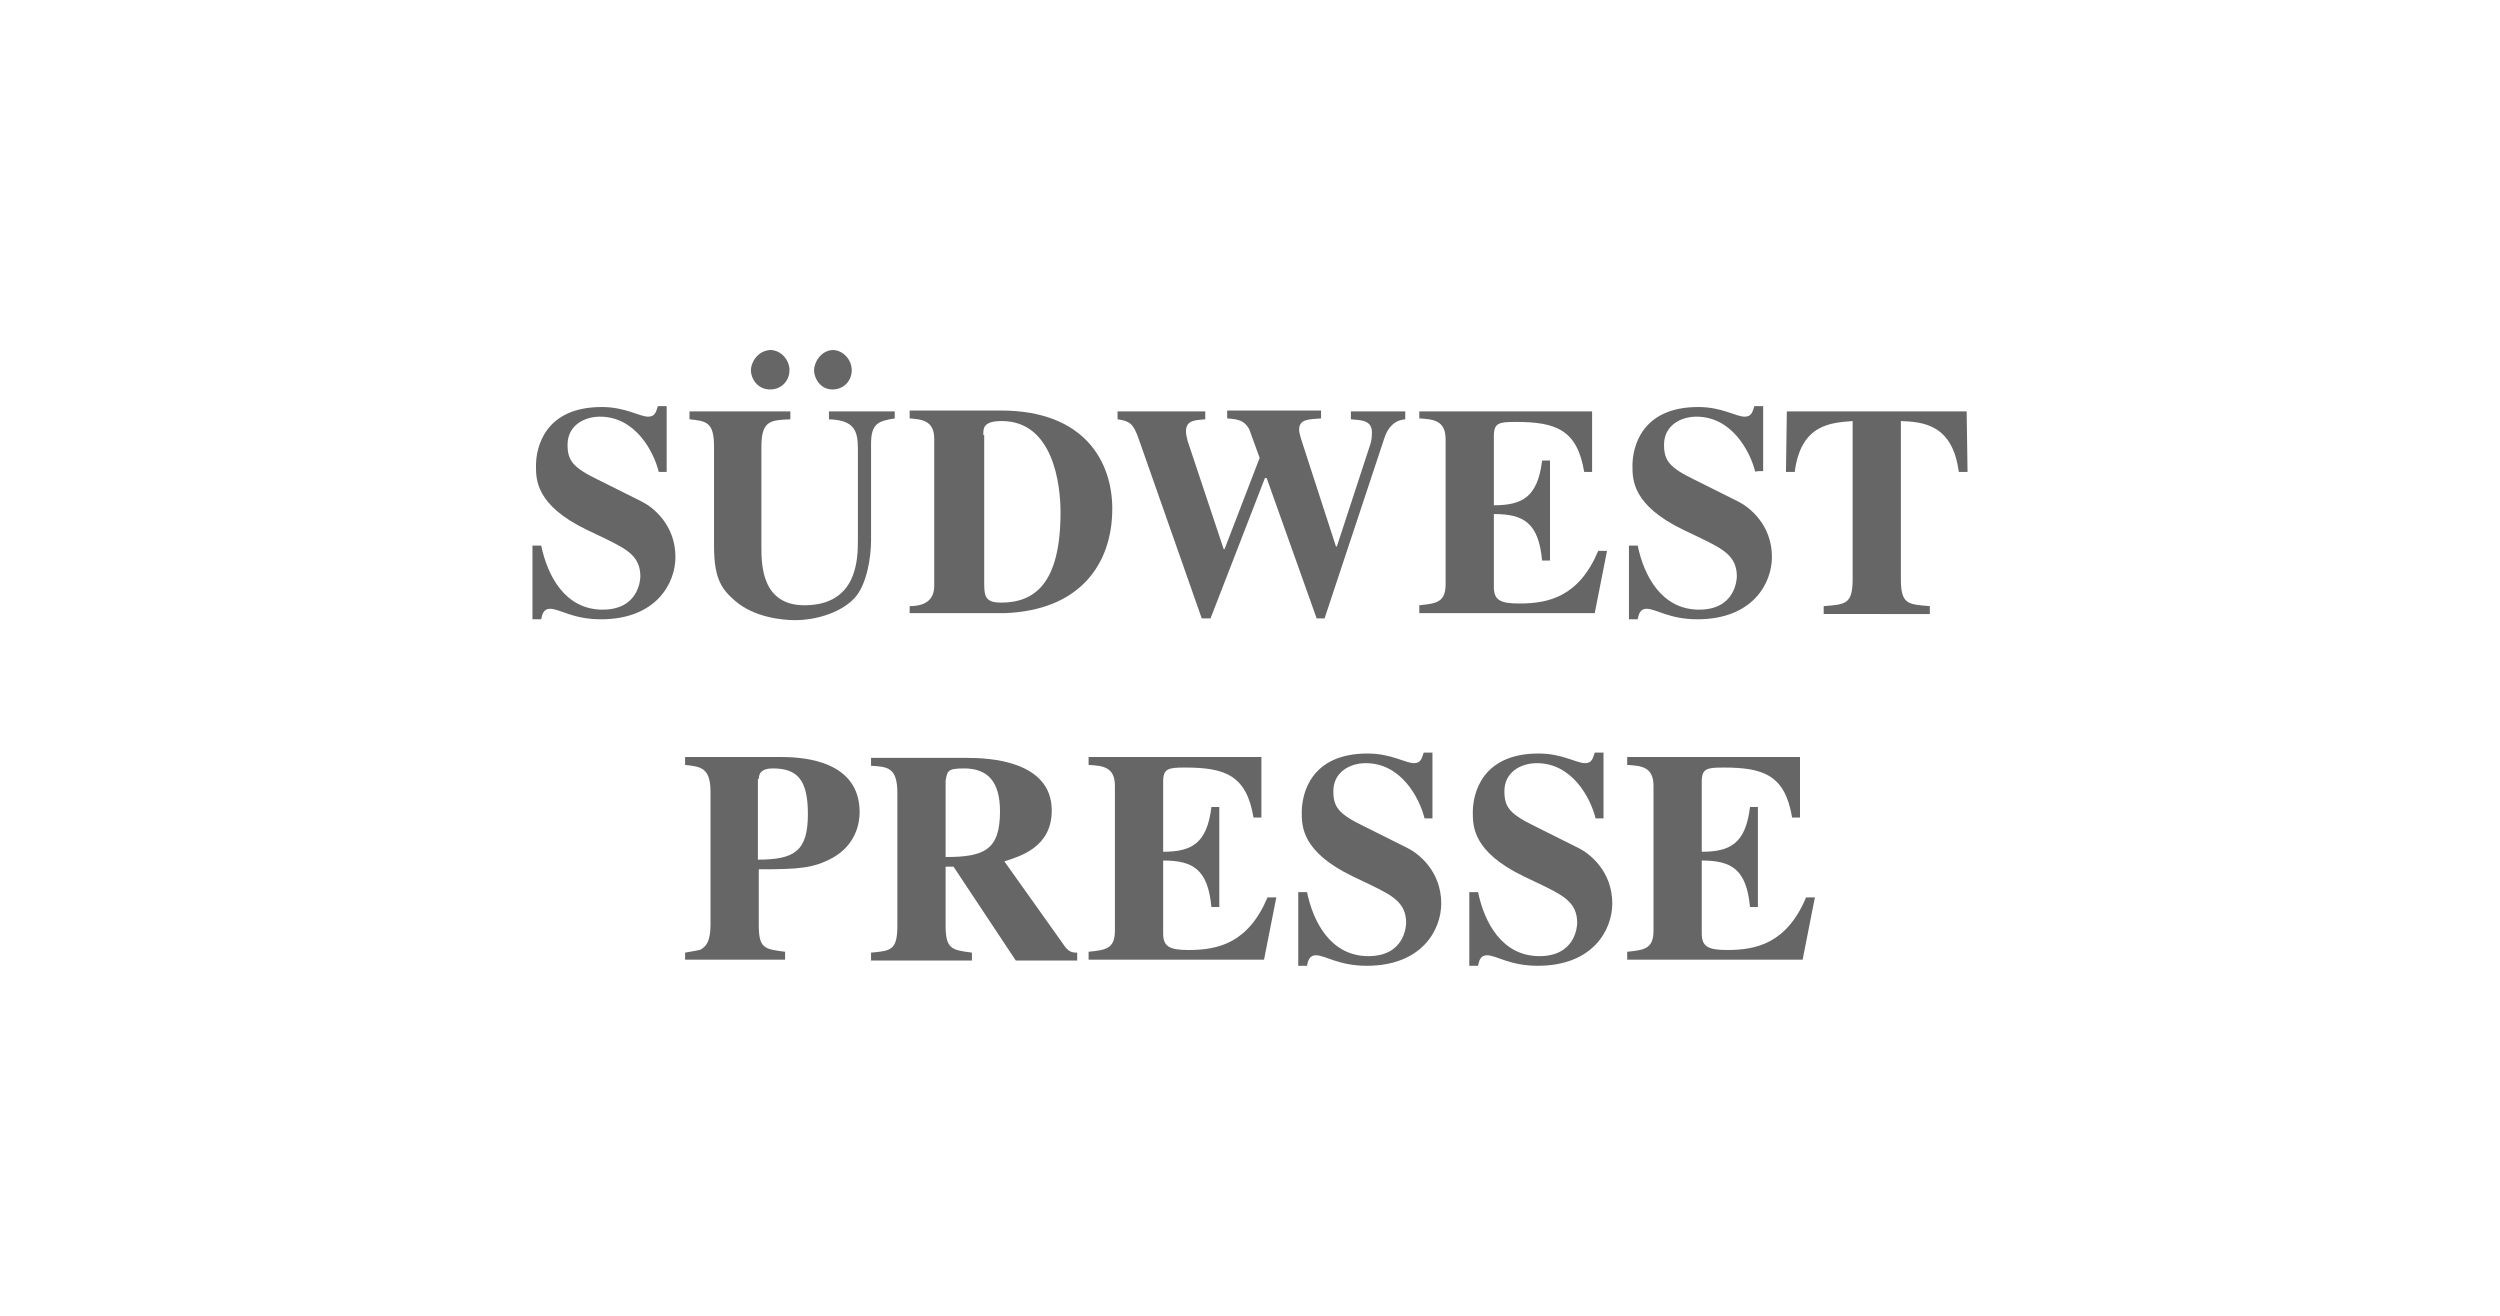
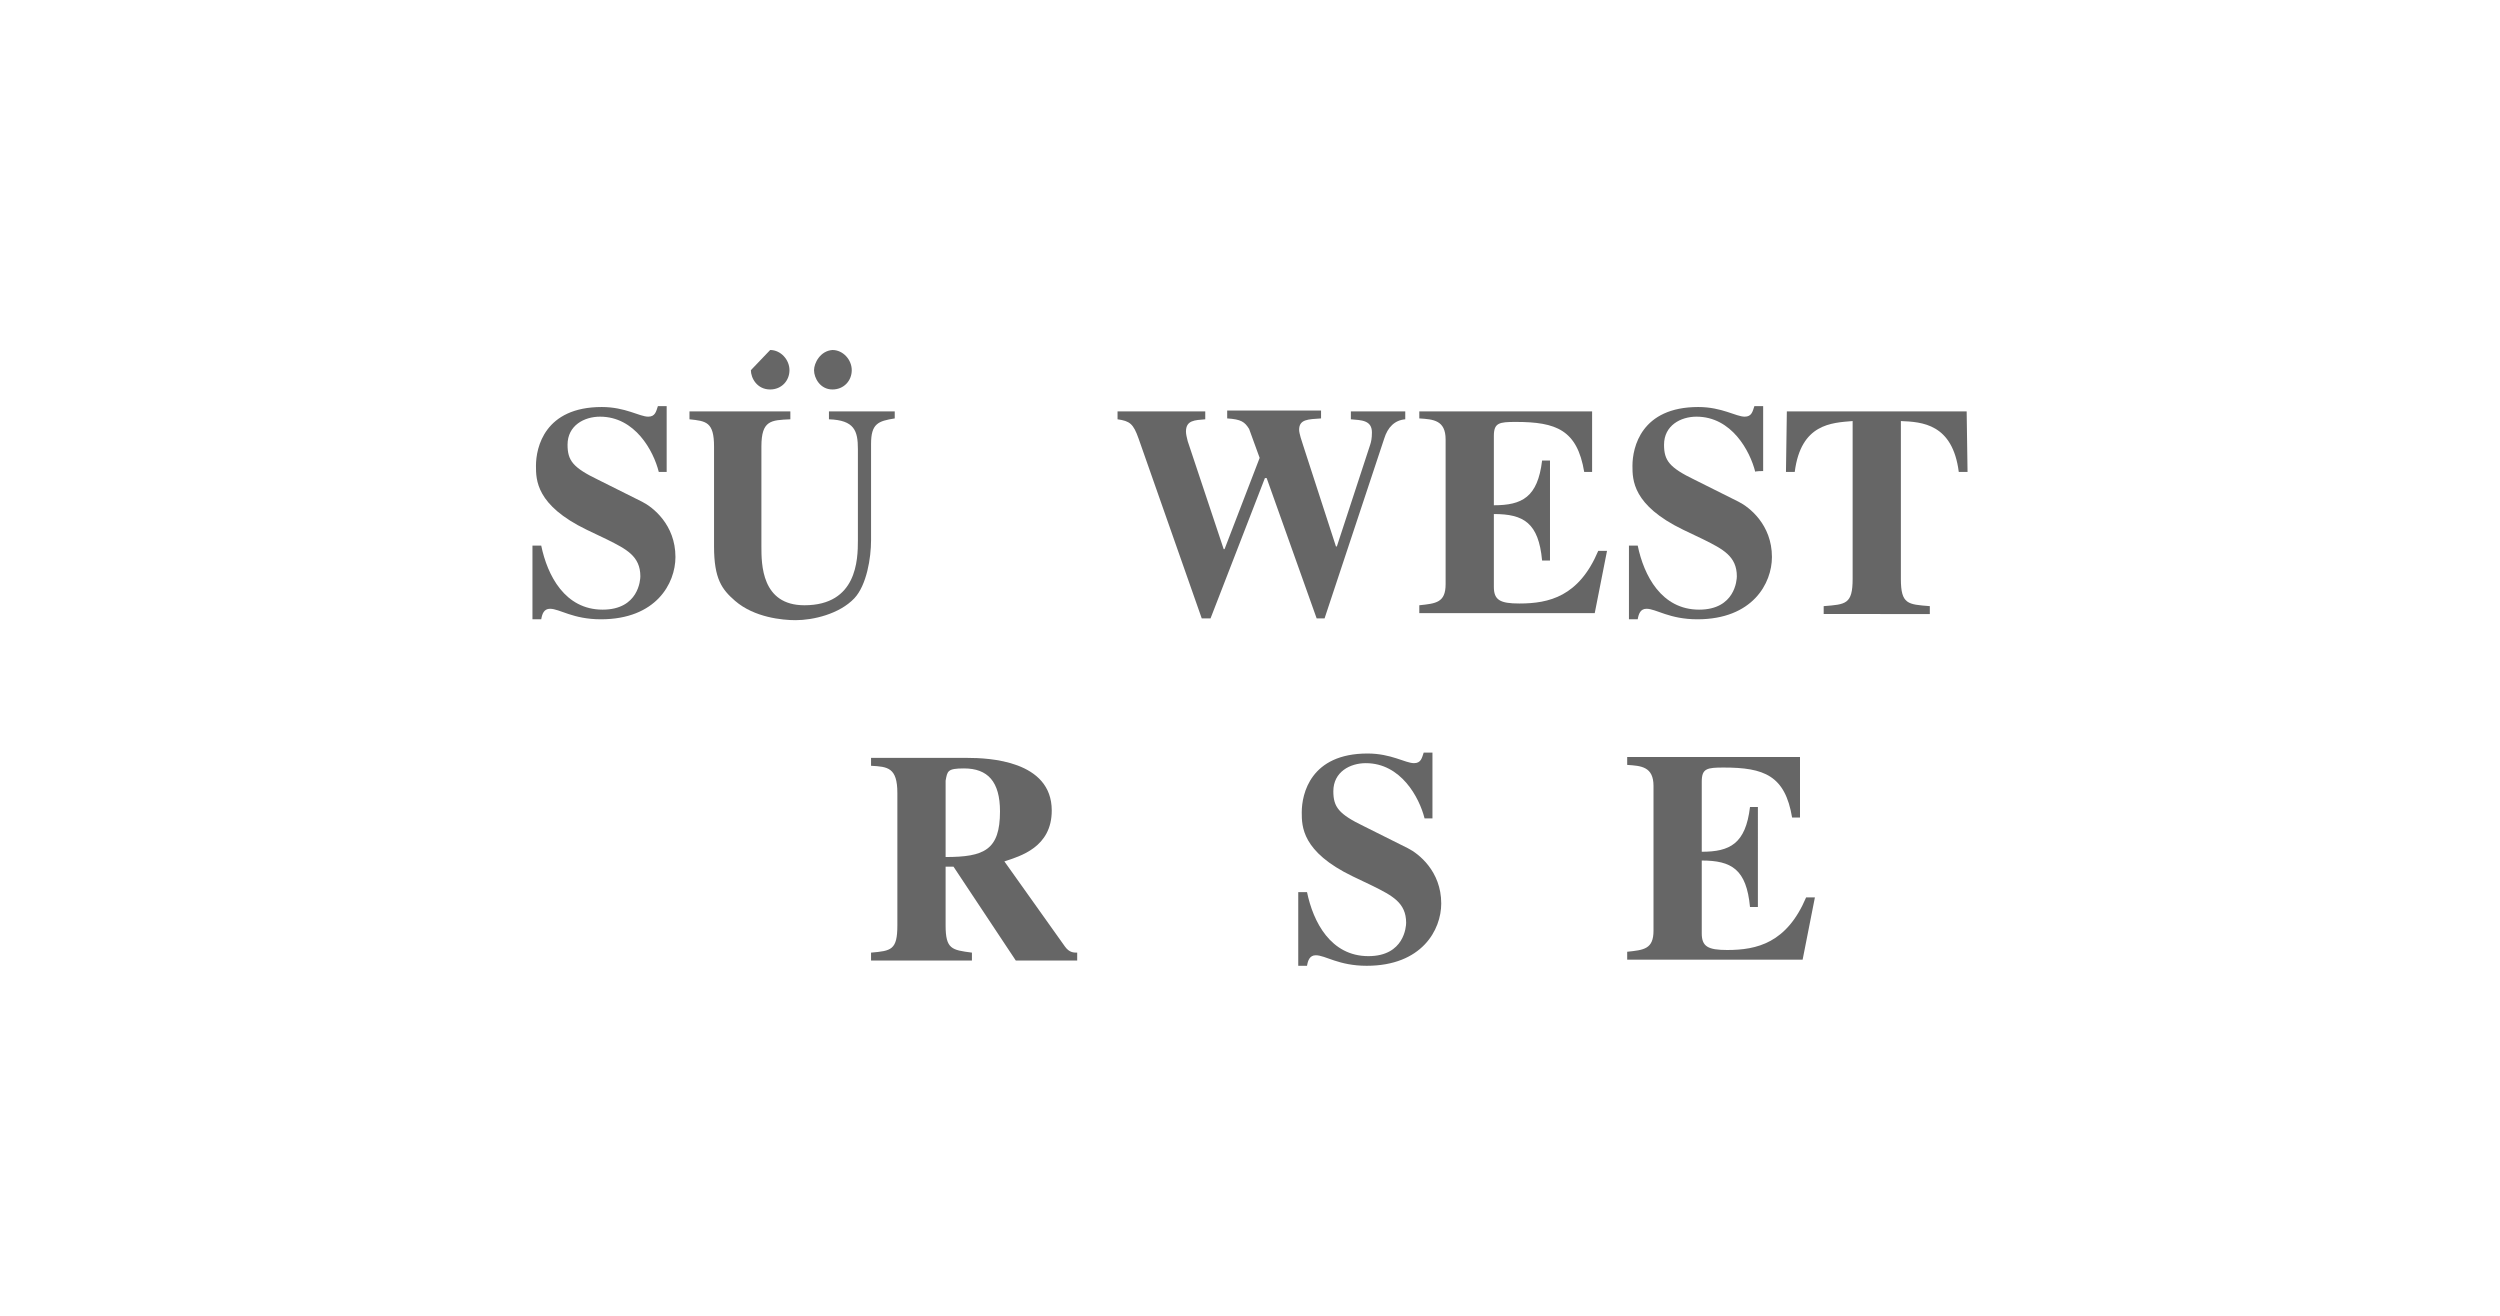
<svg xmlns="http://www.w3.org/2000/svg" version="1.1" id="Südwestpresse" x="0px" y="0px" viewBox="-163 322 285 150" style="enable-background:new -163 322 285 150;" xml:space="preserve">
  <style type="text/css"> .st0{fill:#666666;} </style>
  <g id="XMLID_12_">
    <g id="XMLID_11_">
      <path id="path14087_1_" class="st0" d="M-87,375.7v-7.4h-1c-0.2,0.6-0.3,1.2-1.1,1.2c-1,0-2.6-1.1-5.3-1.1c-6.5,0-7.5,4.6-7.5,6.7 c0,1.6,0,4.5,5.8,7.3l2.3,1.1c2.2,1.1,3.8,1.9,3.8,4.2c0,0.4-0.2,3.8-4.3,3.8c-4.3,0-6.3-3.9-7-7.3h-1v8.4h1 c0.1-0.6,0.3-1.2,1-1.2c1.1,0,2.6,1.2,5.8,1.2c6.3,0,8.5-4.1,8.5-7.1c0-3.7-2.6-5.7-3.8-6.3l-5-2.5c-2.9-1.4-3.5-2.2-3.5-4 c0-2.2,1.9-3.2,3.7-3.2c4,0,6.1,3.9,6.7,6.3h0.9V375.7z" />
-       <path id="path14089_1_" class="st0" d="M-61,368.9h-7.5v0.9c2.9,0.1,3.3,1.3,3.3,3.4v10.4c0,2.2-0.1,7.4-6.1,7.4 c-4.9,0-4.9-4.7-4.9-6.7v-11.4c0-3,1.1-3,3.3-3.1v-0.9h-11.5v0.9c1.9,0.2,2.8,0.3,2.8,3.1v11.4c0,3.7,0.9,4.9,2.4,6.2 c2.2,1.9,5.4,2.2,6.9,2.2c2,0,5-0.7,6.7-2.5c1.4-1.5,1.9-4.6,1.9-6.6v-11c0-2.3,0.8-2.6,2.7-2.9V368.9L-61,368.9z M-77.4,364.2 c0,0.9,0.7,2.2,2.2,2.2c1.3,0,2.2-1,2.2-2.2c0-1.2-1-2.3-2.2-2.3C-76.7,362-77.4,363.4-77.4,364.2L-77.4,364.2z M-70.2,364.2 c0,0.9,0.7,2.2,2.1,2.2c1.3,0,2.2-1,2.2-2.2c0-1.2-1-2.3-2.2-2.3C-69.5,362-70.2,363.4-70.2,364.2L-70.2,364.2z" />
-       <path id="path14091_1_" class="st0" d="M-59.3,391.9h10.8c8.6-0.3,12.3-5.6,12.3-11.9c0-5.3-3.1-11.2-12.7-11.2h-10.4v0.9 c1.3,0.1,2.8,0.2,2.8,2.3v16.8c0,1.3-0.7,2.3-2.8,2.3C-59.3,391.1-59.3,391.9-59.3,391.9z M-50.9,371.6c0-0.7-0.1-1.6,2.1-1.6 c5.9,0,6.7,7.3,6.7,10.4c0,8.2-3,10.3-6.8,10.3c-1.6,0-1.9-0.6-1.9-2v-17.1H-50.9z" />
+       <path id="path14089_1_" class="st0" d="M-61,368.9h-7.5v0.9c2.9,0.1,3.3,1.3,3.3,3.4v10.4c0,2.2-0.1,7.4-6.1,7.4 c-4.9,0-4.9-4.7-4.9-6.7v-11.4c0-3,1.1-3,3.3-3.1v-0.9h-11.5v0.9c1.9,0.2,2.8,0.3,2.8,3.1v11.4c0,3.7,0.9,4.9,2.4,6.2 c2.2,1.9,5.4,2.2,6.9,2.2c2,0,5-0.7,6.7-2.5c1.4-1.5,1.9-4.6,1.9-6.6v-11c0-2.3,0.8-2.6,2.7-2.9V368.9L-61,368.9z M-77.4,364.2 c0,0.9,0.7,2.2,2.2,2.2c1.3,0,2.2-1,2.2-2.2c0-1.2-1-2.3-2.2-2.3L-77.4,364.2z M-70.2,364.2 c0,0.9,0.7,2.2,2.1,2.2c1.3,0,2.2-1,2.2-2.2c0-1.2-1-2.3-2.2-2.3C-69.5,362-70.2,363.4-70.2,364.2L-70.2,364.2z" />
      <path id="path14093_1_" class="st0" d="M-2.8,368.9H-9v0.9c1.2,0.1,2.4,0.1,2.4,1.5c0,0.7-0.1,1.1-0.2,1.4l-3.8,11.6h-0.1 l-3.7-11.4c-0.2-0.6-0.5-1.5-0.5-1.9c0-1.2,1-1.2,2.5-1.3v-0.9h-10.7v0.9c1.6,0.1,2,0.4,2.5,1.2l1.2,3.3l-4,10.4h-0.1l-4.1-12.3 c-0.1-0.4-0.2-0.8-0.2-1.1c0-1.3,1-1.3,2.2-1.4v-0.9h-10v0.9c1.4,0.2,1.8,0.5,2.4,2.2l7.2,20.5h1l6.2-16h0.2l5.7,16h0.9l6.8-20.5 c0.4-1.3,1.2-2.1,2.4-2.2L-2.8,368.9L-2.8,368.9z" />
      <path id="path14095_1_" class="st0" d="M-1.2,369.7c1.6,0.1,3,0.2,3,2.4v16.5c0,2.1-1.1,2.2-3,2.4v0.9h20l1.4-7.1h-1 c-2.2,5.2-5.6,6-9,6c-2.2,0-2.9-0.4-2.9-1.9v-8.3c3.4,0,5.1,1,5.5,5.3h0.9v-11.4h-0.9c-0.5,4.2-2.3,5.1-5.5,5.1v-7.9 c0-1.5,0.6-1.6,2.5-1.6c4.6,0,7,0.9,7.8,5.7h0.9v-6.9H-1.2V369.7z" />
      <path id="path14097_1_" class="st0" d="M38,375.7v-7.4h-1c-0.2,0.6-0.3,1.2-1.1,1.2c-1,0-2.6-1.1-5.3-1.1c-6.5,0-7.5,4.6-7.5,6.7 c0,1.6,0,4.5,5.8,7.3l2.3,1.1c2.2,1.1,3.8,1.9,3.8,4.2c0,0.4-0.2,3.8-4.3,3.8c-4.3,0-6.3-3.9-7-7.3h-1v8.4h1 c0.1-0.6,0.3-1.2,1-1.2c1.1,0,2.6,1.2,5.8,1.2c6.3,0,8.5-4.1,8.5-7.1c0-3.7-2.6-5.7-3.8-6.3l-5-2.5c-2.9-1.4-3.5-2.2-3.5-4 c0-2.2,1.9-3.2,3.7-3.2c4,0,6.1,3.9,6.7,6.3C37,375.7,38,375.7,38,375.7z" />
      <path id="path14099_1_" class="st0" d="M57,391.1c-2.5-0.2-3.3-0.2-3.3-3.1v-18c2.4,0.1,5.9,0.3,6.6,5.8h1l-0.1-6.9H40.7l-0.1,6.9 h1c0.7-5.5,4.2-5.6,6.6-5.8v18c0,2.9-0.8,2.9-3.3,3.1v0.9H57V391.1z" />
    </g>
    <g id="XMLID_10_">
-       <path id="path14103_1_" class="st0" d="M-84.9,431.4h11.4v-0.9c-2.4-0.3-3-0.4-3-3.1v-6.3c4.5,0,6.2-0.1,8.4-1.3 c2.7-1.5,3.1-4,3.1-5.2c0-5.8-6.2-6.3-8.9-6.3h-11v0.9c1.8,0.2,2.9,0.3,2.9,3.1v15.1c0,1.9-0.5,2.4-0.9,2.7 c-0.2,0.2-0.3,0.2-2,0.5V431.4L-84.9,431.4z M-76.5,410.8c0-0.8,0.5-1.2,1.6-1.2c2.8,0,4,1.3,4,5.2c0,4.2-1.5,5.2-5.7,5.2v-9.2 H-76.5z" />
      <path id="path14105_1_" class="st0" d="M-55.2,411c0.2-1.1,0.2-1.4,2.1-1.4c2.7,0,4.1,1.5,4.1,4.9c0,4.4-1.8,5.2-6.2,5.2V411z M-40.2,430.6c-0.4,0-0.9,0-1.4-0.7l-6.9-9.7c1.8-0.6,5.4-1.6,5.4-5.8c0-5.7-7.2-6-9.6-6h-11v0.9c1.9,0.1,3,0.2,3,3.1v15.1 c0,2.8-0.7,2.9-3,3.1v0.9h11.5v-0.9c-2.3-0.3-3-0.4-3-3.1v-6.7h0.9l7.1,10.7h7V430.6z" />
-       <path id="path14107_1_" class="st0" d="M-38.9,409.2c1.6,0.1,3,0.2,3,2.4v16.5c0,2.1-1.1,2.2-3,2.4v0.9h20l1.4-7.1h-1 c-2.2,5.2-5.6,6-9,6c-2.2,0-2.9-0.4-2.9-1.9v-8.3c3.4,0,5.1,1,5.5,5.3h0.9V414h-0.9c-0.5,4.2-2.3,5.1-5.5,5.1v-8 c0-1.5,0.6-1.6,2.5-1.6c4.6,0,7,0.9,7.8,5.7h0.9v-6.9h-19.7V409.2L-38.9,409.2z" />
      <path id="path14109_1_" class="st0" d="M0.3,415.2v-7.4h-1c-0.2,0.6-0.3,1.2-1.1,1.2c-1,0-2.6-1.1-5.3-1.1c-6.5,0-7.5,4.6-7.5,6.7 c0,1.6,0,4.5,5.8,7.3l2.3,1.1c2.2,1.1,3.8,1.9,3.8,4.2c0,0.4-0.2,3.8-4.3,3.8c-4.3,0-6.3-3.9-7-7.3h-1v8.4h1 c0.1-0.6,0.3-1.2,1-1.2c1.1,0,2.6,1.2,5.8,1.2c6.3,0,8.5-4.1,8.5-7.1c0-3.7-2.6-5.7-3.8-6.3l-5-2.5c-2.9-1.4-3.5-2.2-3.5-4 c0-2.2,1.9-3.2,3.7-3.2c4,0,6.1,3.9,6.7,6.3h0.9V415.2z" />
-       <path id="path14111_1_" class="st0" d="M19.8,415.2v-7.4h-1c-0.2,0.6-0.3,1.2-1.1,1.2c-1,0-2.6-1.1-5.3-1.1 c-6.5,0-7.5,4.6-7.5,6.7c0,1.6,0,4.5,5.8,7.3L13,423c2.2,1.1,3.8,1.9,3.8,4.2c0,0.4-0.2,3.8-4.3,3.8c-4.3,0-6.3-3.9-7-7.3h-1v8.4 h1c0.1-0.6,0.3-1.2,1-1.2c1.1,0,2.6,1.2,5.8,1.2c6.3,0,8.5-4.1,8.5-7.1c0-3.7-2.6-5.7-3.8-6.3l-5-2.5c-2.9-1.4-3.5-2.2-3.5-4 c0-2.2,1.9-3.2,3.7-3.2c4,0,6.1,3.9,6.7,6.3h0.9V415.2z" />
      <path id="path14113_1_" class="st0" d="M22.5,409.2c1.6,0.1,3,0.2,3,2.4v16.5c0,2.1-1.1,2.2-3,2.4v0.9h20l1.4-7.1h-1 c-2.2,5.2-5.6,6-9,6c-2.2,0-2.9-0.4-2.9-1.9v-8.3c3.4,0,5.1,1,5.5,5.3h0.9V414h-0.9c-0.5,4.2-2.3,5.1-5.5,5.1v-8 c0-1.5,0.6-1.6,2.5-1.6c4.6,0,7,0.9,7.8,5.7h0.9v-6.9H22.5V409.2z" />
    </g>
  </g>
</svg>